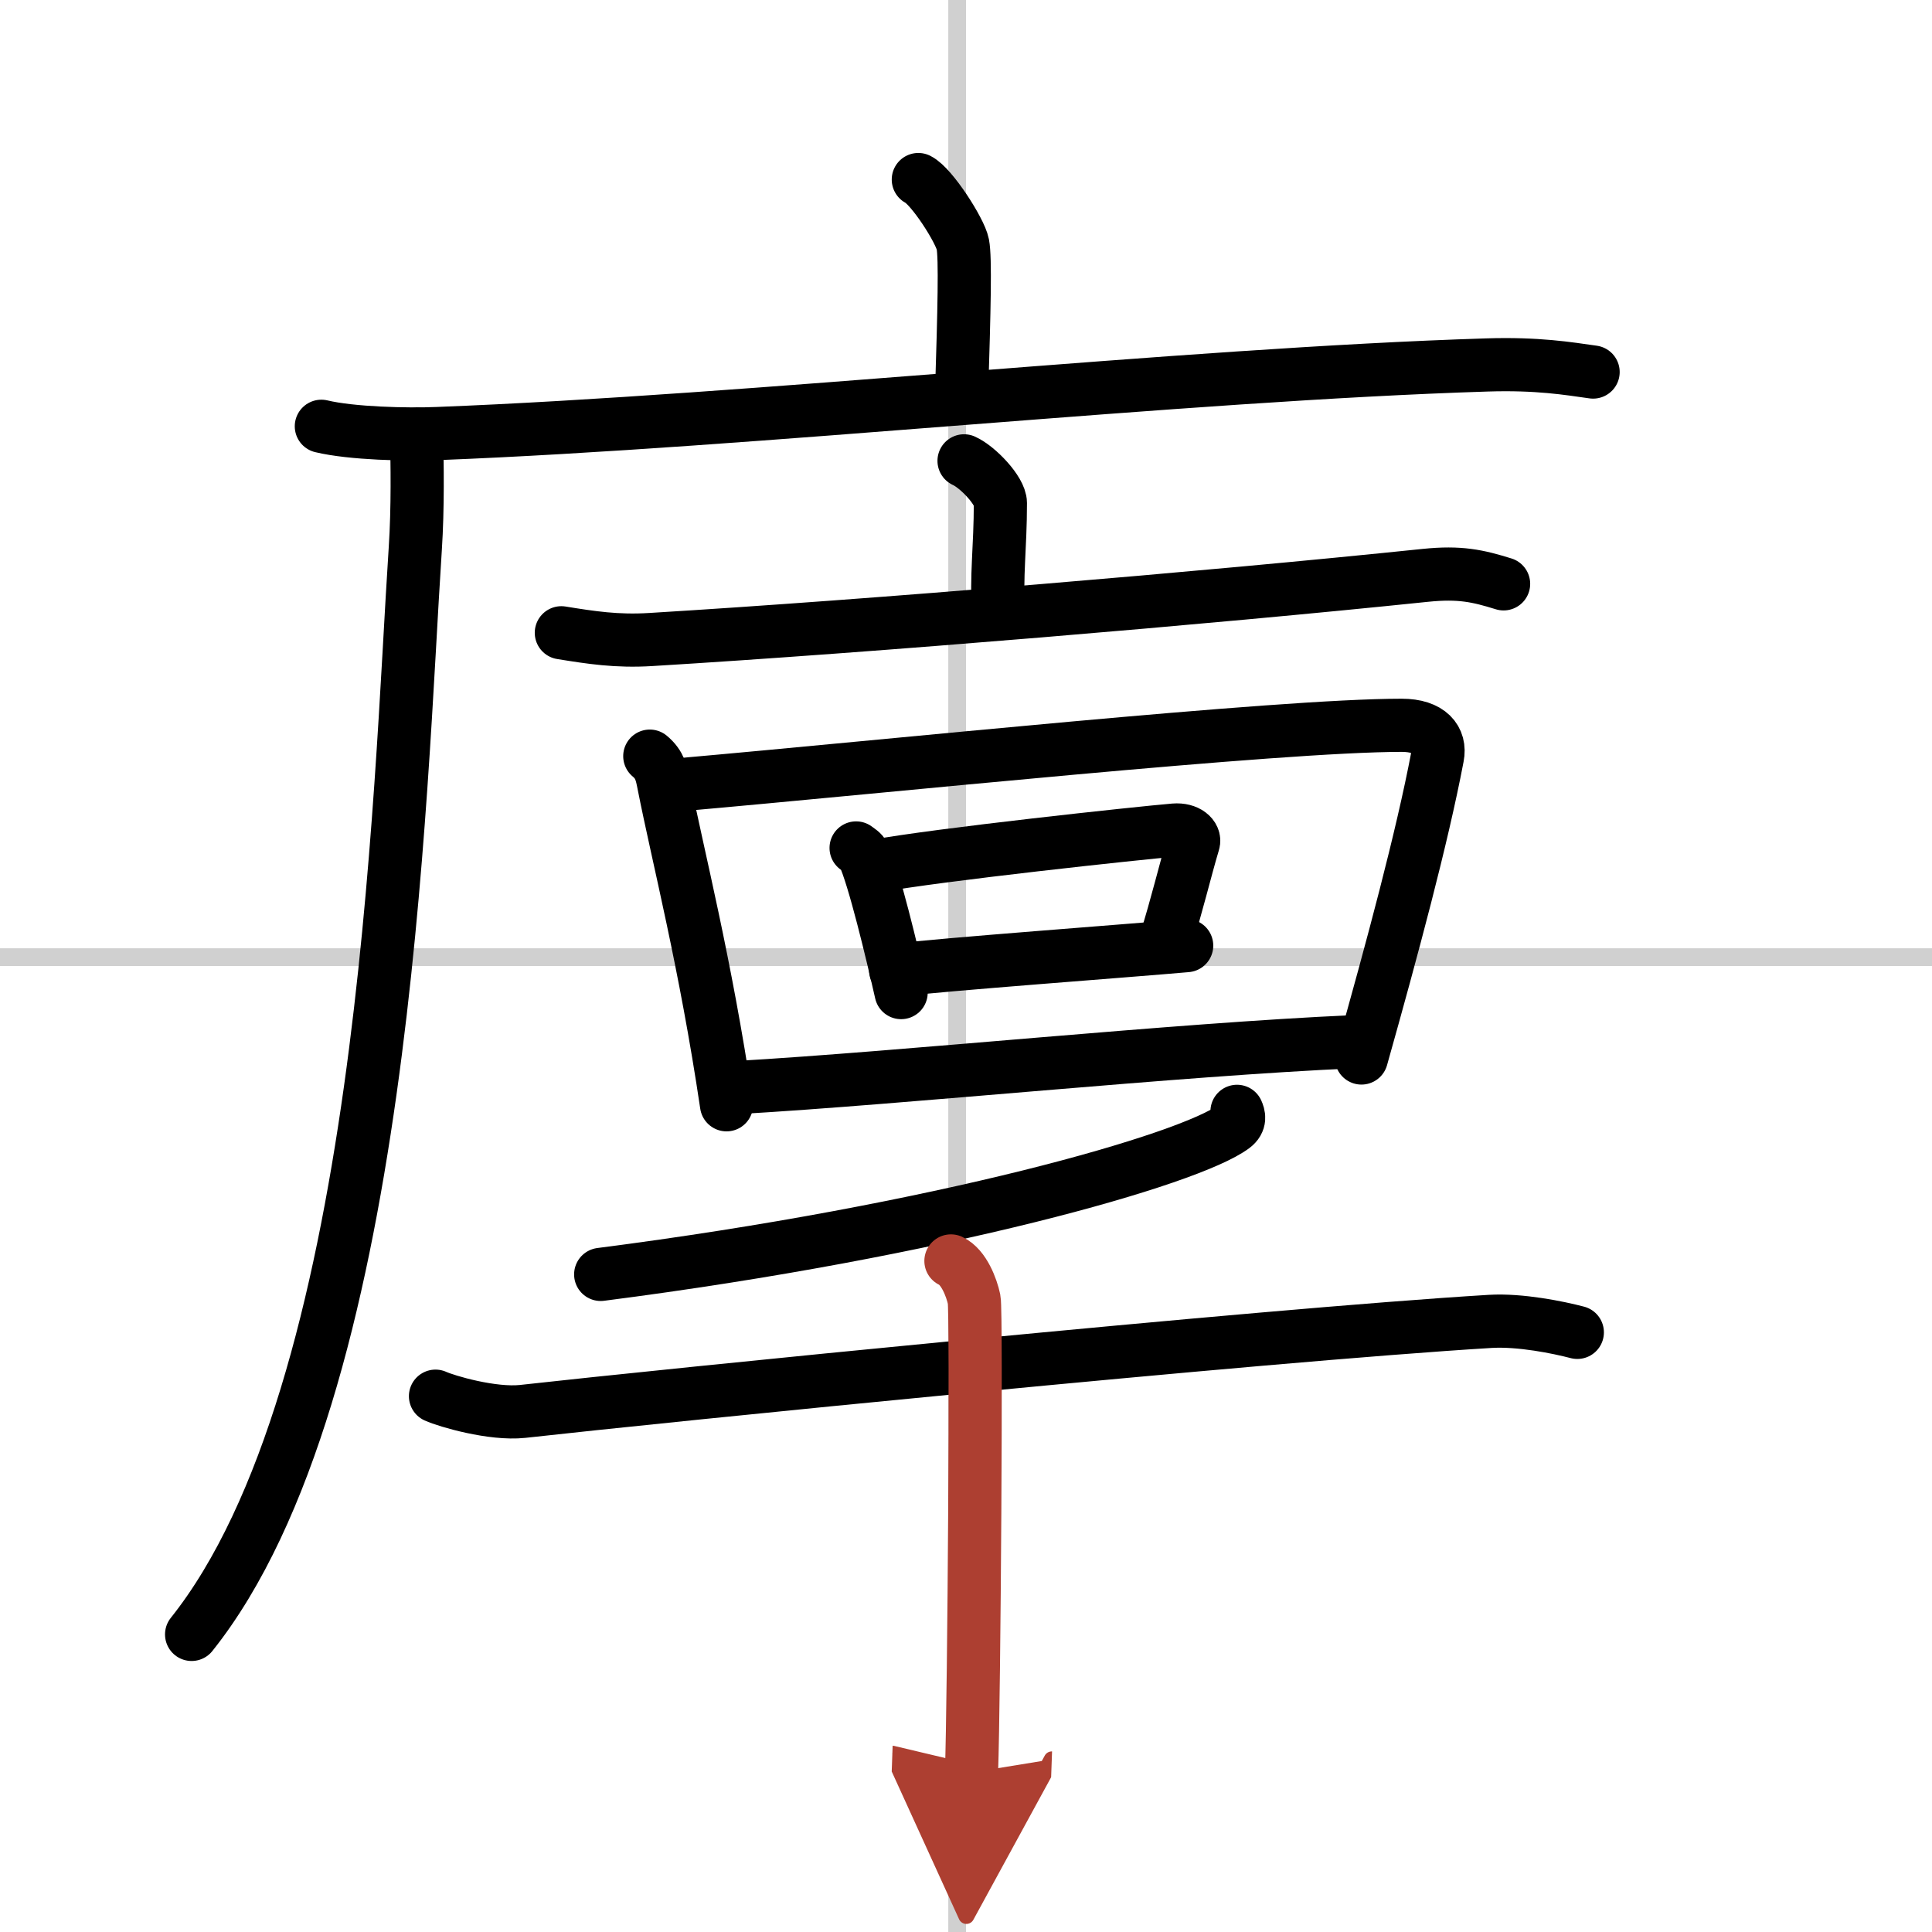
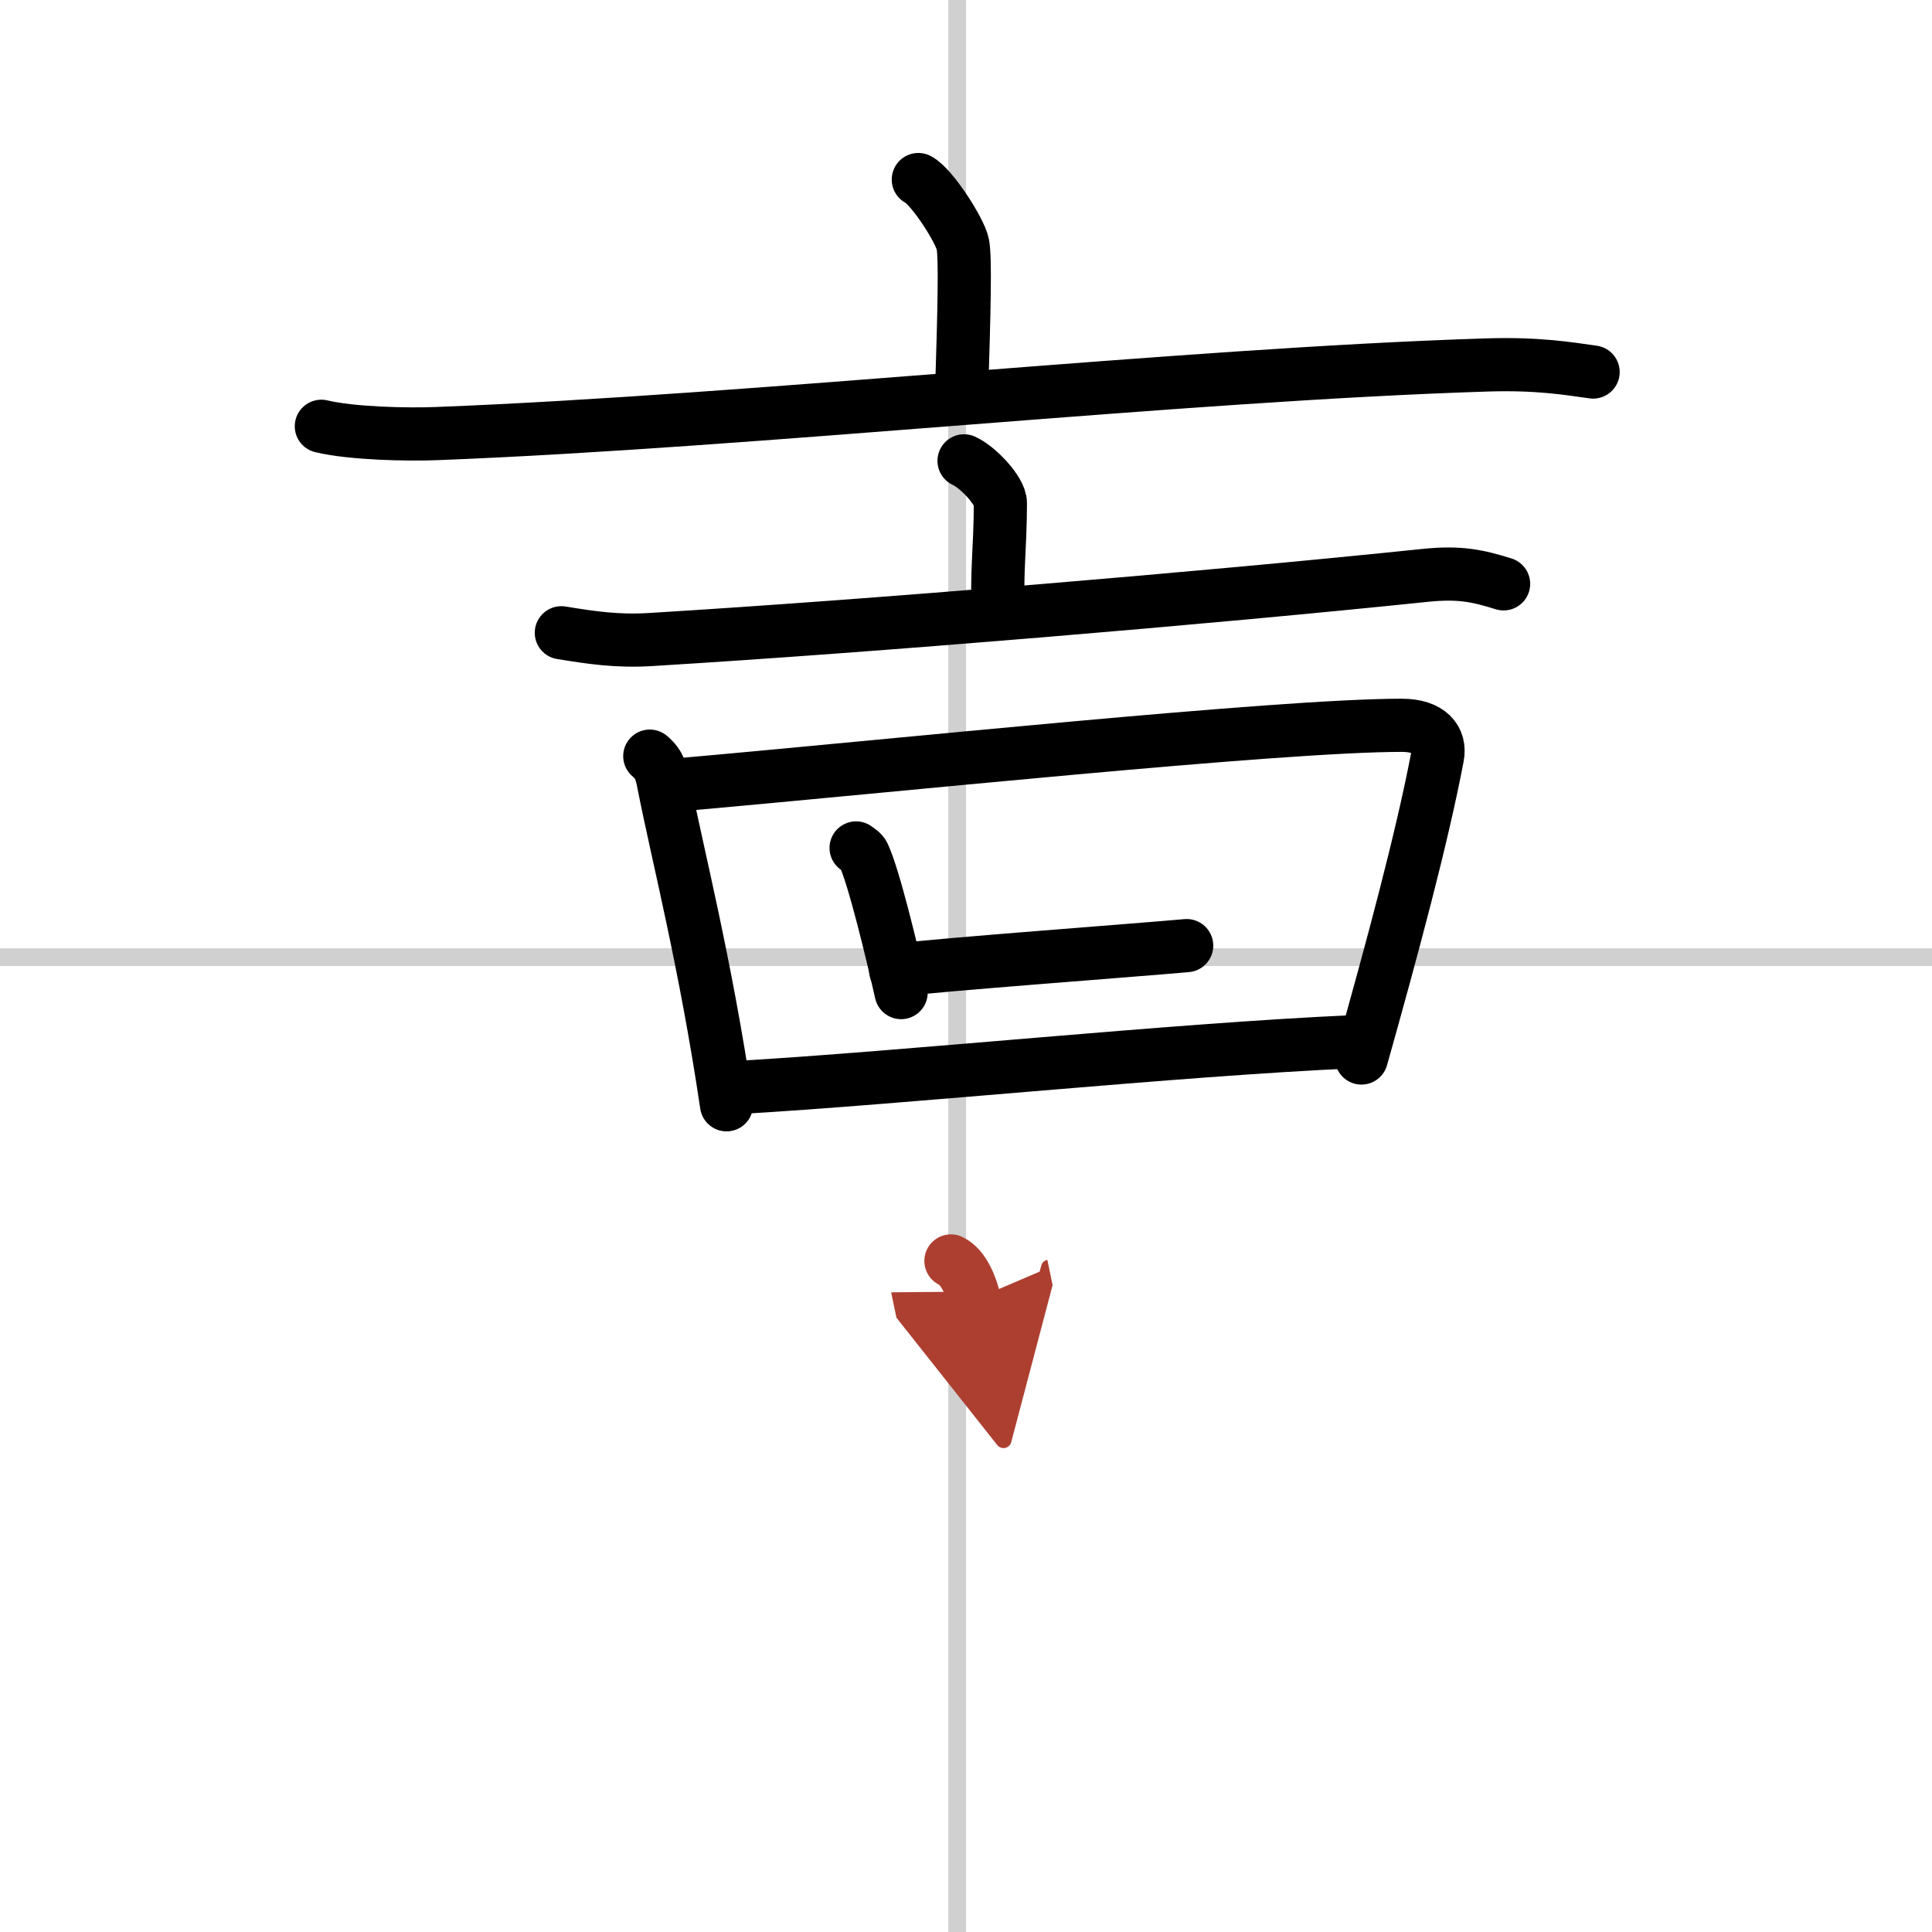
<svg xmlns="http://www.w3.org/2000/svg" width="400" height="400" viewBox="0 0 109 109">
  <defs>
    <marker id="a" markerWidth="4" orient="auto" refX="1" refY="5" viewBox="0 0 10 10">
      <polyline points="0 0 10 5 0 10 1 5" fill="#ad3f31" stroke="#ad3f31" />
    </marker>
  </defs>
  <g fill="none" stroke="#000" stroke-linecap="round" stroke-linejoin="round" stroke-width="3">
    <rect width="100%" height="100%" fill="#fff" stroke="#fff" />
    <line x1="54" x2="54" y2="109" stroke="#d0d0d0" stroke-width="1" />
    <line x2="109" y1="54" y2="54" stroke="#d0d0d0" stroke-width="1" />
    <path d="m51.81 10.13c0.76 0.38 2.36 2.88 2.51 3.65s0.08 3.65-0.07 8.46" />
    <path d="m18.13 24.05c1.71 0.41 4.84 0.48 6.55 0.41 17.78-0.69 41.98-3.33 59.22-3.87 2.84-0.09 4.56 0.2 5.98 0.4" />
-     <path d="m23.5 24.5c0.04 1.61 0.08 4.15-0.07 6.45-0.9 13.61-1.68 47.55-12.62 61.26" />
    <path d="m54.39 26c0.78 0.35 2.05 1.69 2.05 2.38 0 2.54-0.25 4.11-0.1 6.26" />
    <path d="m31.67 35.7c1.67 0.27 3.13 0.5 5.05 0.38 12.53-0.76 31.28-2.33 43.7-3.62 1.95-0.2 2.96 0.03 4.41 0.48" />
    <path d="m36.66 42.66c0.58 0.48 0.67 0.99 0.79 1.6 0.81 4.1 2.35 10.04 3.54 18.07" />
    <path d="m38.38 44.27c11.62-1.02 33.72-3.35 40.7-3.35 1.59 0 2.21 0.8 2.02 1.77-0.87 4.58-2.55 10.82-4.29 17" />
    <path d="m48.3 47.84c0.17 0.13 0.35 0.23 0.42 0.39 0.59 1.25 1.61 5.52 2.12 7.77" />
-     <path d="m49.37 48.87c3.51-0.65 14.88-1.87 16.89-2.04 0.74-0.06 1.18 0.36 1.07 0.71-0.44 1.46-0.95 3.61-1.59 5.63" />
    <path d="m50.53 54.74c2.55-0.32 13.17-1.1 16.42-1.39" />
    <path d="m41.54 61.36c9.65-0.56 24.71-2.14 34.87-2.59" />
-     <path d="m69.79 62.7c0.1 0.22 0.21 0.56-0.2 0.87-2.45 1.84-16.48 5.86-35.7 8.33" />
-     <path d="m24.57 78.77c0.64 0.29 3.21 1.04 4.91 0.86 7.68-0.86 41.59-4.29 54.6-5.08 1.7-0.1 3.84 0.34 4.91 0.62" />
-     <path d="m53.65 71.14c0.73 0.34 1.17 1.51 1.31 2.18s0 22.49-0.15 26.68" marker-end="url(#a)" stroke="#ad3f31" />
+     <path d="m53.65 71.14c0.73 0.34 1.17 1.51 1.31 2.18" marker-end="url(#a)" stroke="#ad3f31" />
  </g>
</svg>